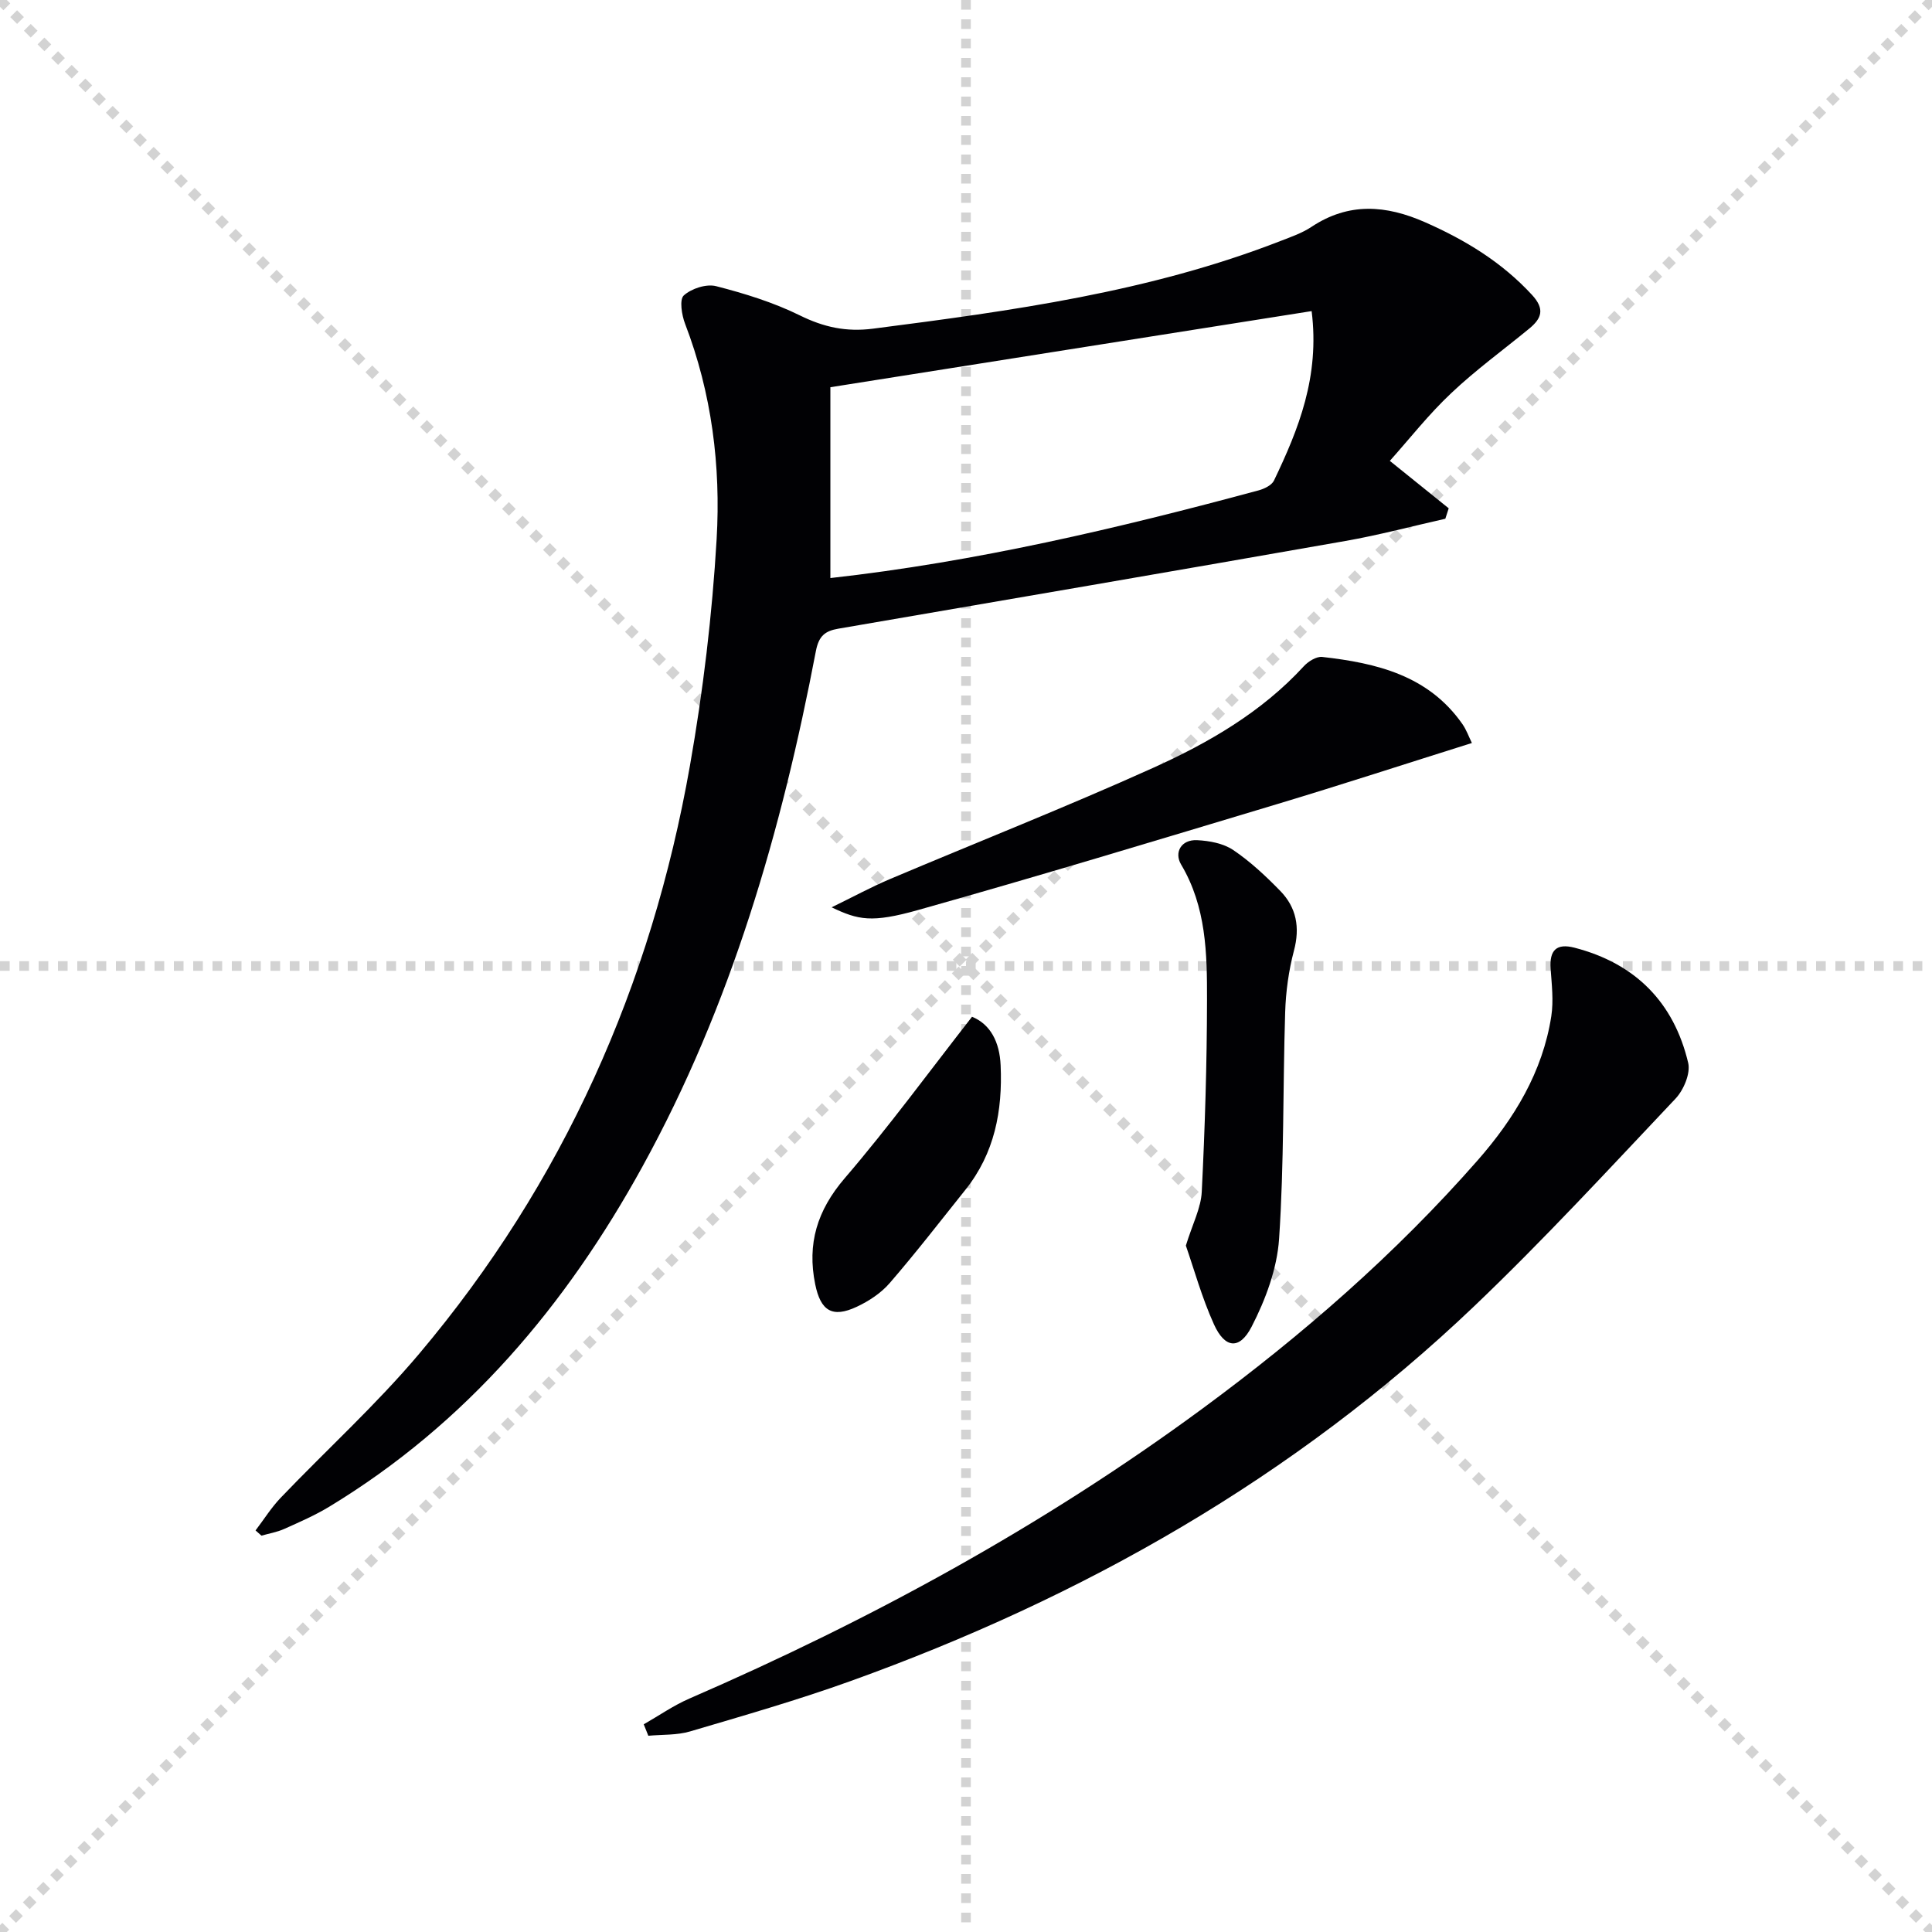
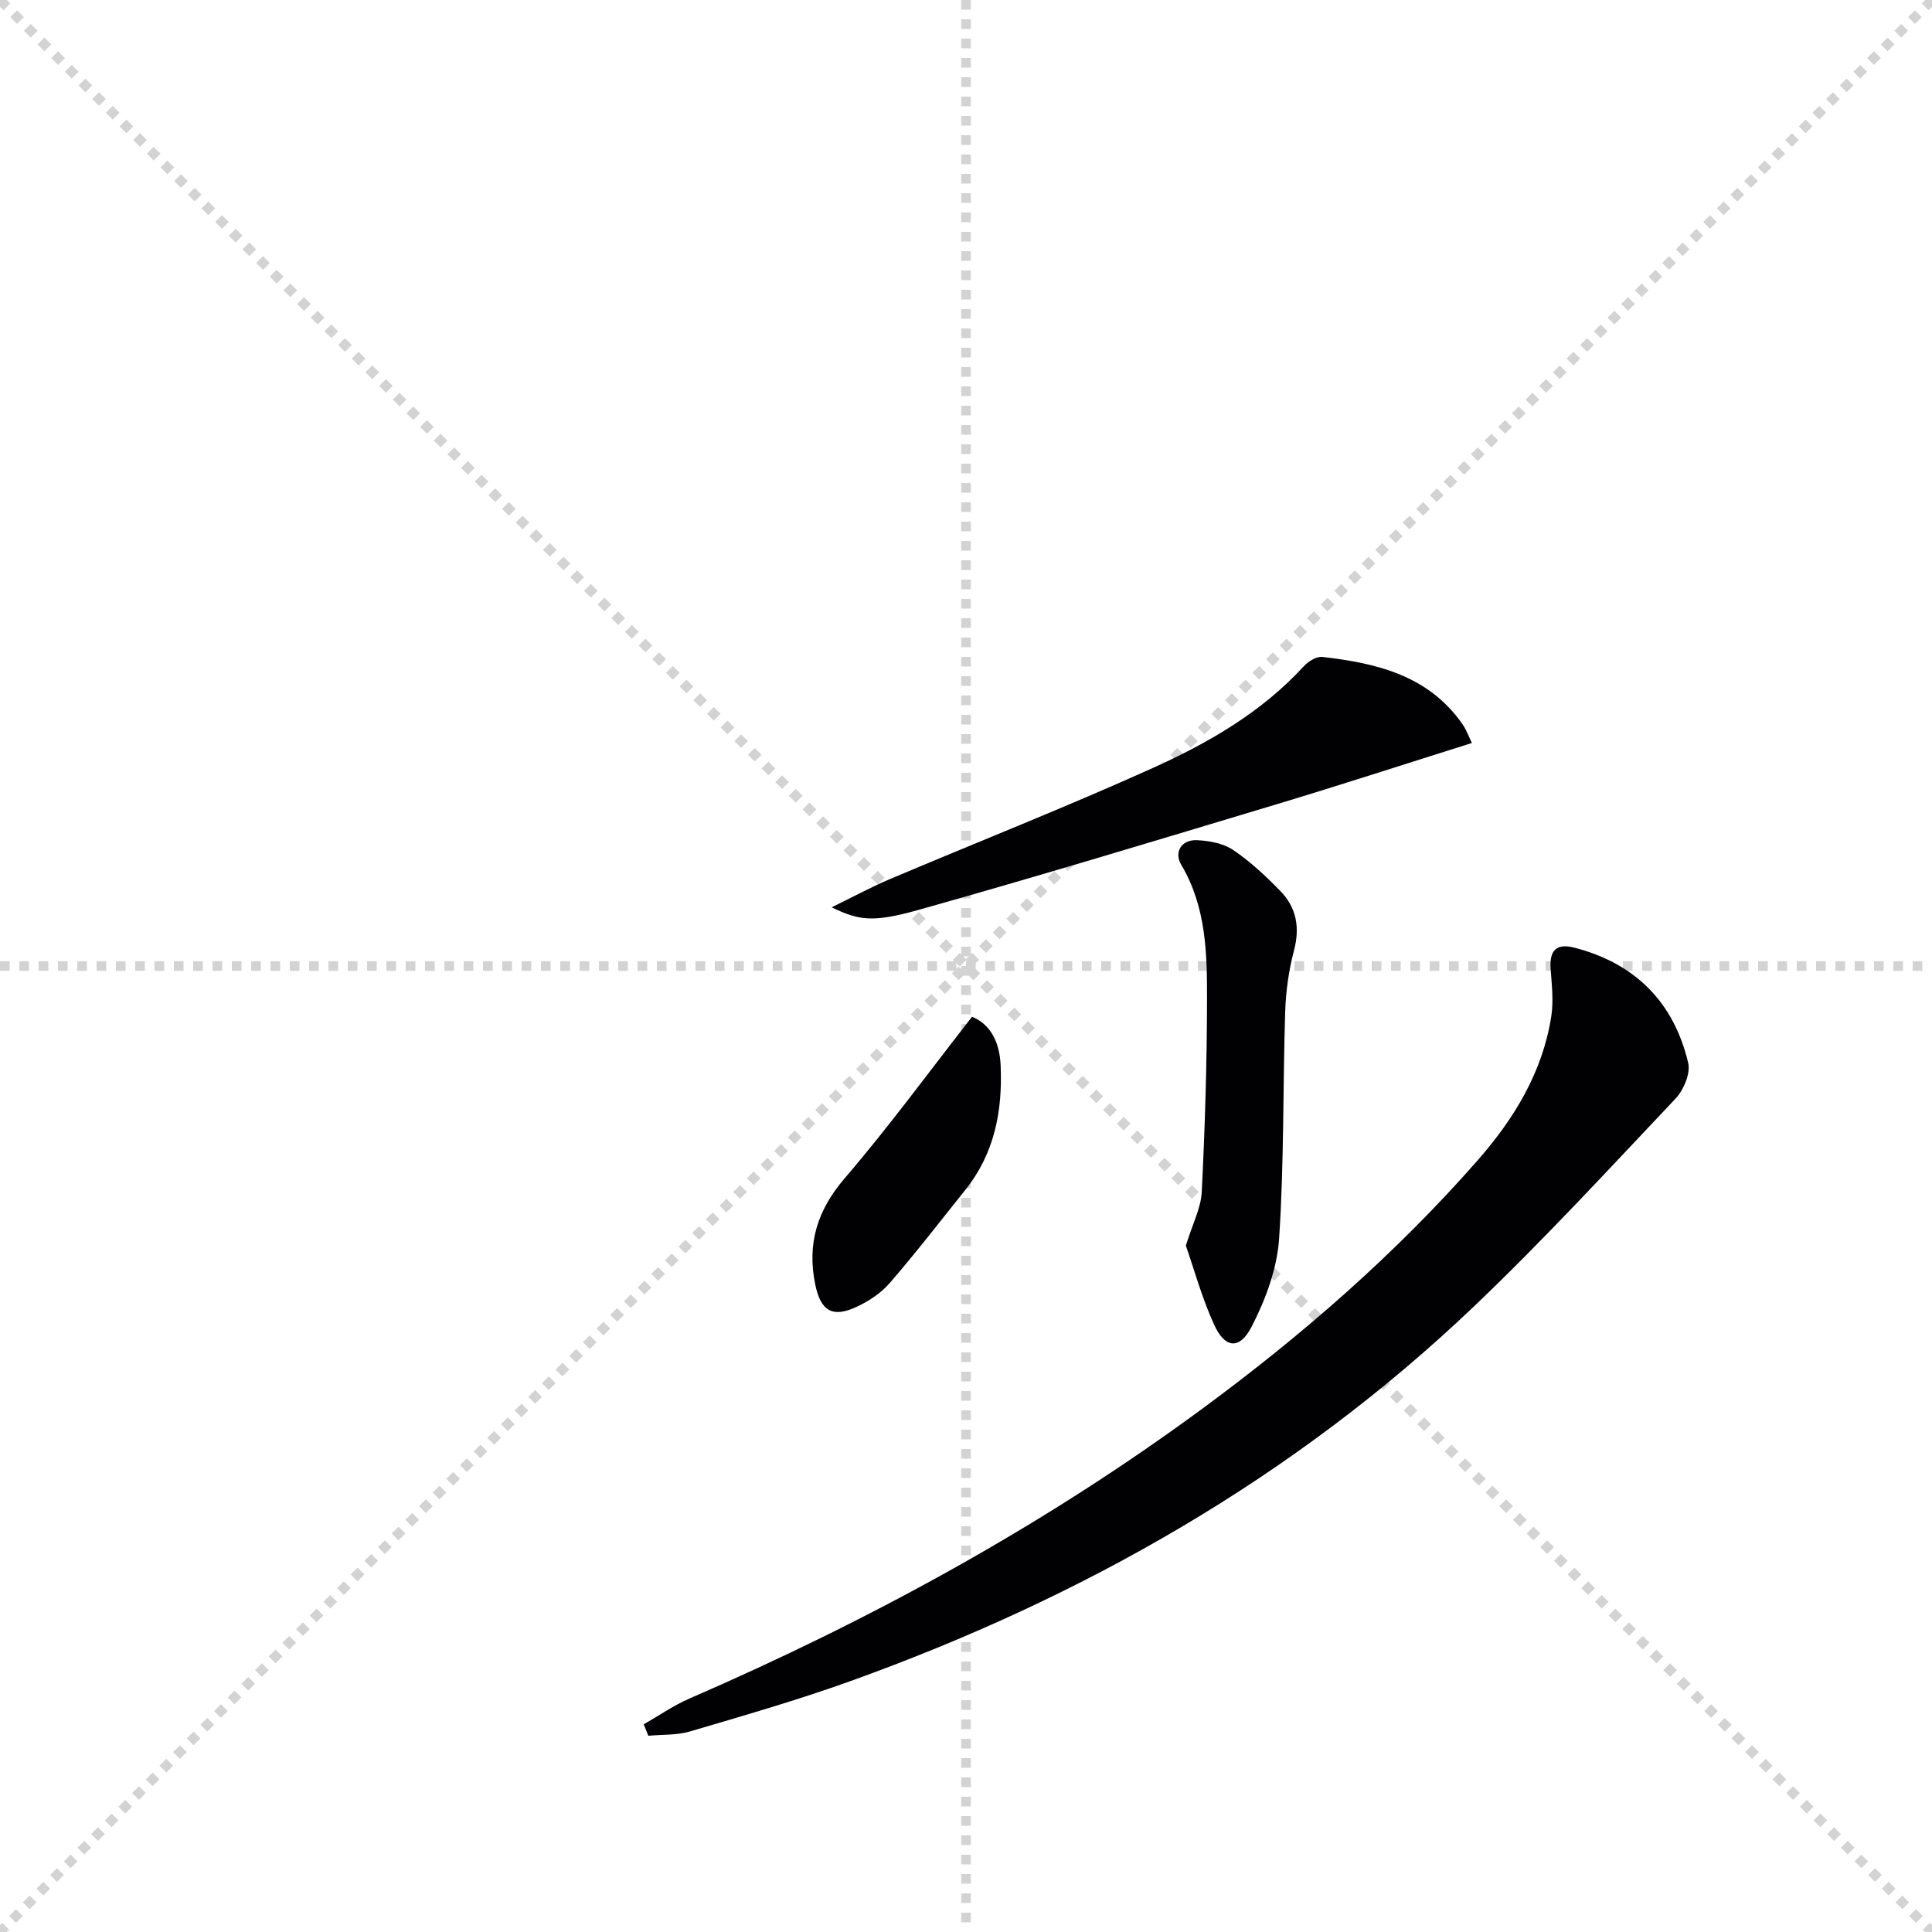
<svg xmlns="http://www.w3.org/2000/svg" enable-background="new 0 0 400 400" viewBox="0 0 400 400">
  <g stroke="lightgray" stroke-dasharray="1,1" stroke-width="1" transform="scale(2, 2)">
    <line x1="0" y1="0" x2="200" y2="200" />
    <line x1="200" y1="0" x2="0" y2="200" />
    <line x1="100" y1="0" x2="100" y2="200" />
    <line x1="0" y1="100" x2="200" y2="100" />
  </g>
  <g fill="#010104">
-     <path d="m287.75 95.42c4.53 3.65 8.36 6.73 12.19 9.82-.23.72-.47 1.44-.7 2.16-6.89 1.55-13.73 3.38-20.68 4.6-34.98 6.15-69.98 12.15-104.98 18.16-2.75.47-4.06 1.49-4.66 4.64-7.1 37.2-17.53 73.33-35.91 106.73-15.82 28.76-36.44 53.2-64.83 70.41-2.97 1.8-6.19 3.2-9.36 4.62-1.47.66-3.12.93-4.69 1.38-.41-.36-.81-.72-1.22-1.08 1.72-2.26 3.25-4.72 5.2-6.76 9.54-9.97 19.82-19.31 28.69-29.83 29.82-35.36 48.04-76.32 56.04-121.72 2.73-15.49 4.61-31.22 5.53-46.92.88-15.13-1-30.2-6.53-44.59-.7-1.82-1.21-5.04-.26-5.88 1.59-1.43 4.67-2.43 6.69-1.91 5.92 1.52 11.87 3.36 17.33 6.05 4.95 2.44 9.58 3.46 15.13 2.75 28.67-3.69 57.27-7.58 84.45-18.18 2.16-.84 4.42-1.62 6.33-2.89 7.73-5.13 15.44-4.55 23.6-.94 8.33 3.68 15.85 8.26 22.08 15.02 2.69 2.92 2 4.85-.56 6.96-5.4 4.44-11.08 8.56-16.14 13.35-4.66 4.37-8.65 9.47-12.74 14.05zm-115.83 24.26c30.15-3.36 59.5-10.29 88.65-18.15 1.18-.32 2.72-1.06 3.19-2.03 5.1-10.66 9.5-21.52 7.8-35.09-33.23 5.26-66.14 10.46-99.64 15.76z" />
    <path d="m133.28 357c3.14-1.79 6.15-3.9 9.45-5.33 37.52-16.28 73.23-35.74 106.22-60.03 20.71-15.25 40.03-32.08 57.01-51.44 7.53-8.59 13.43-18.25 15.22-29.81.49-3.2.09-6.56-.14-9.83-.27-3.84 1.22-5.31 4.94-4.35 12.58 3.25 20.57 11.3 23.54 23.84.52 2.18-.94 5.63-2.63 7.42-13.72 14.51-27.27 29.23-41.71 43-37.18 35.45-80.93 60.26-129.06 77.57-10.92 3.93-22.1 7.14-33.24 10.43-2.73.81-5.76.63-8.65.9-.32-.79-.63-1.58-.95-2.37z" />
    <path d="m304.74 153.83c-13.82 4.34-27.02 8.65-40.32 12.65-24.74 7.44-49.47 14.94-74.34 21.93-9.61 2.7-12.37 2.08-17.9-.56 4.46-2.17 8.15-4.18 12.01-5.82 18.17-7.69 36.54-14.93 54.52-23.04 11.5-5.19 22.49-11.53 31.22-21.04.92-1.01 2.62-2.07 3.82-1.94 11.25 1.27 21.99 3.82 29.03 13.91.83 1.19 1.32 2.61 1.96 3.91z" />
    <path d="m245.52 257.89c1.38-4.49 3.12-7.76 3.29-11.11.66-13.24 1.07-26.5 1.09-39.76.02-9.61-.15-19.27-5.37-28.04-1.46-2.46-.02-5.19 3.31-5.03 2.55.12 5.44.66 7.49 2.04 3.54 2.39 6.74 5.39 9.74 8.47 3.34 3.43 4.11 7.55 2.83 12.36-1.09 4.13-1.69 8.48-1.82 12.76-.49 15.64-.21 31.32-1.26 46.92-.42 6.2-2.81 12.6-5.69 18.19-2.5 4.85-5.54 4.48-7.79-.49-2.51-5.54-4.14-11.48-5.82-16.31z" />
    <path d="m201.25 210.51c3.78 1.54 5.71 5.18 5.92 10.06.42 9.41-1.25 18.2-7.29 25.76-5.18 6.48-10.26 13.05-15.68 19.32-1.79 2.07-4.31 3.73-6.81 4.9-5.09 2.39-7.49.84-8.61-4.65-1.71-8.4.41-15.31 6.1-21.95 9.14-10.65 17.45-22.02 26.37-33.44z" />
  </g>
</svg>